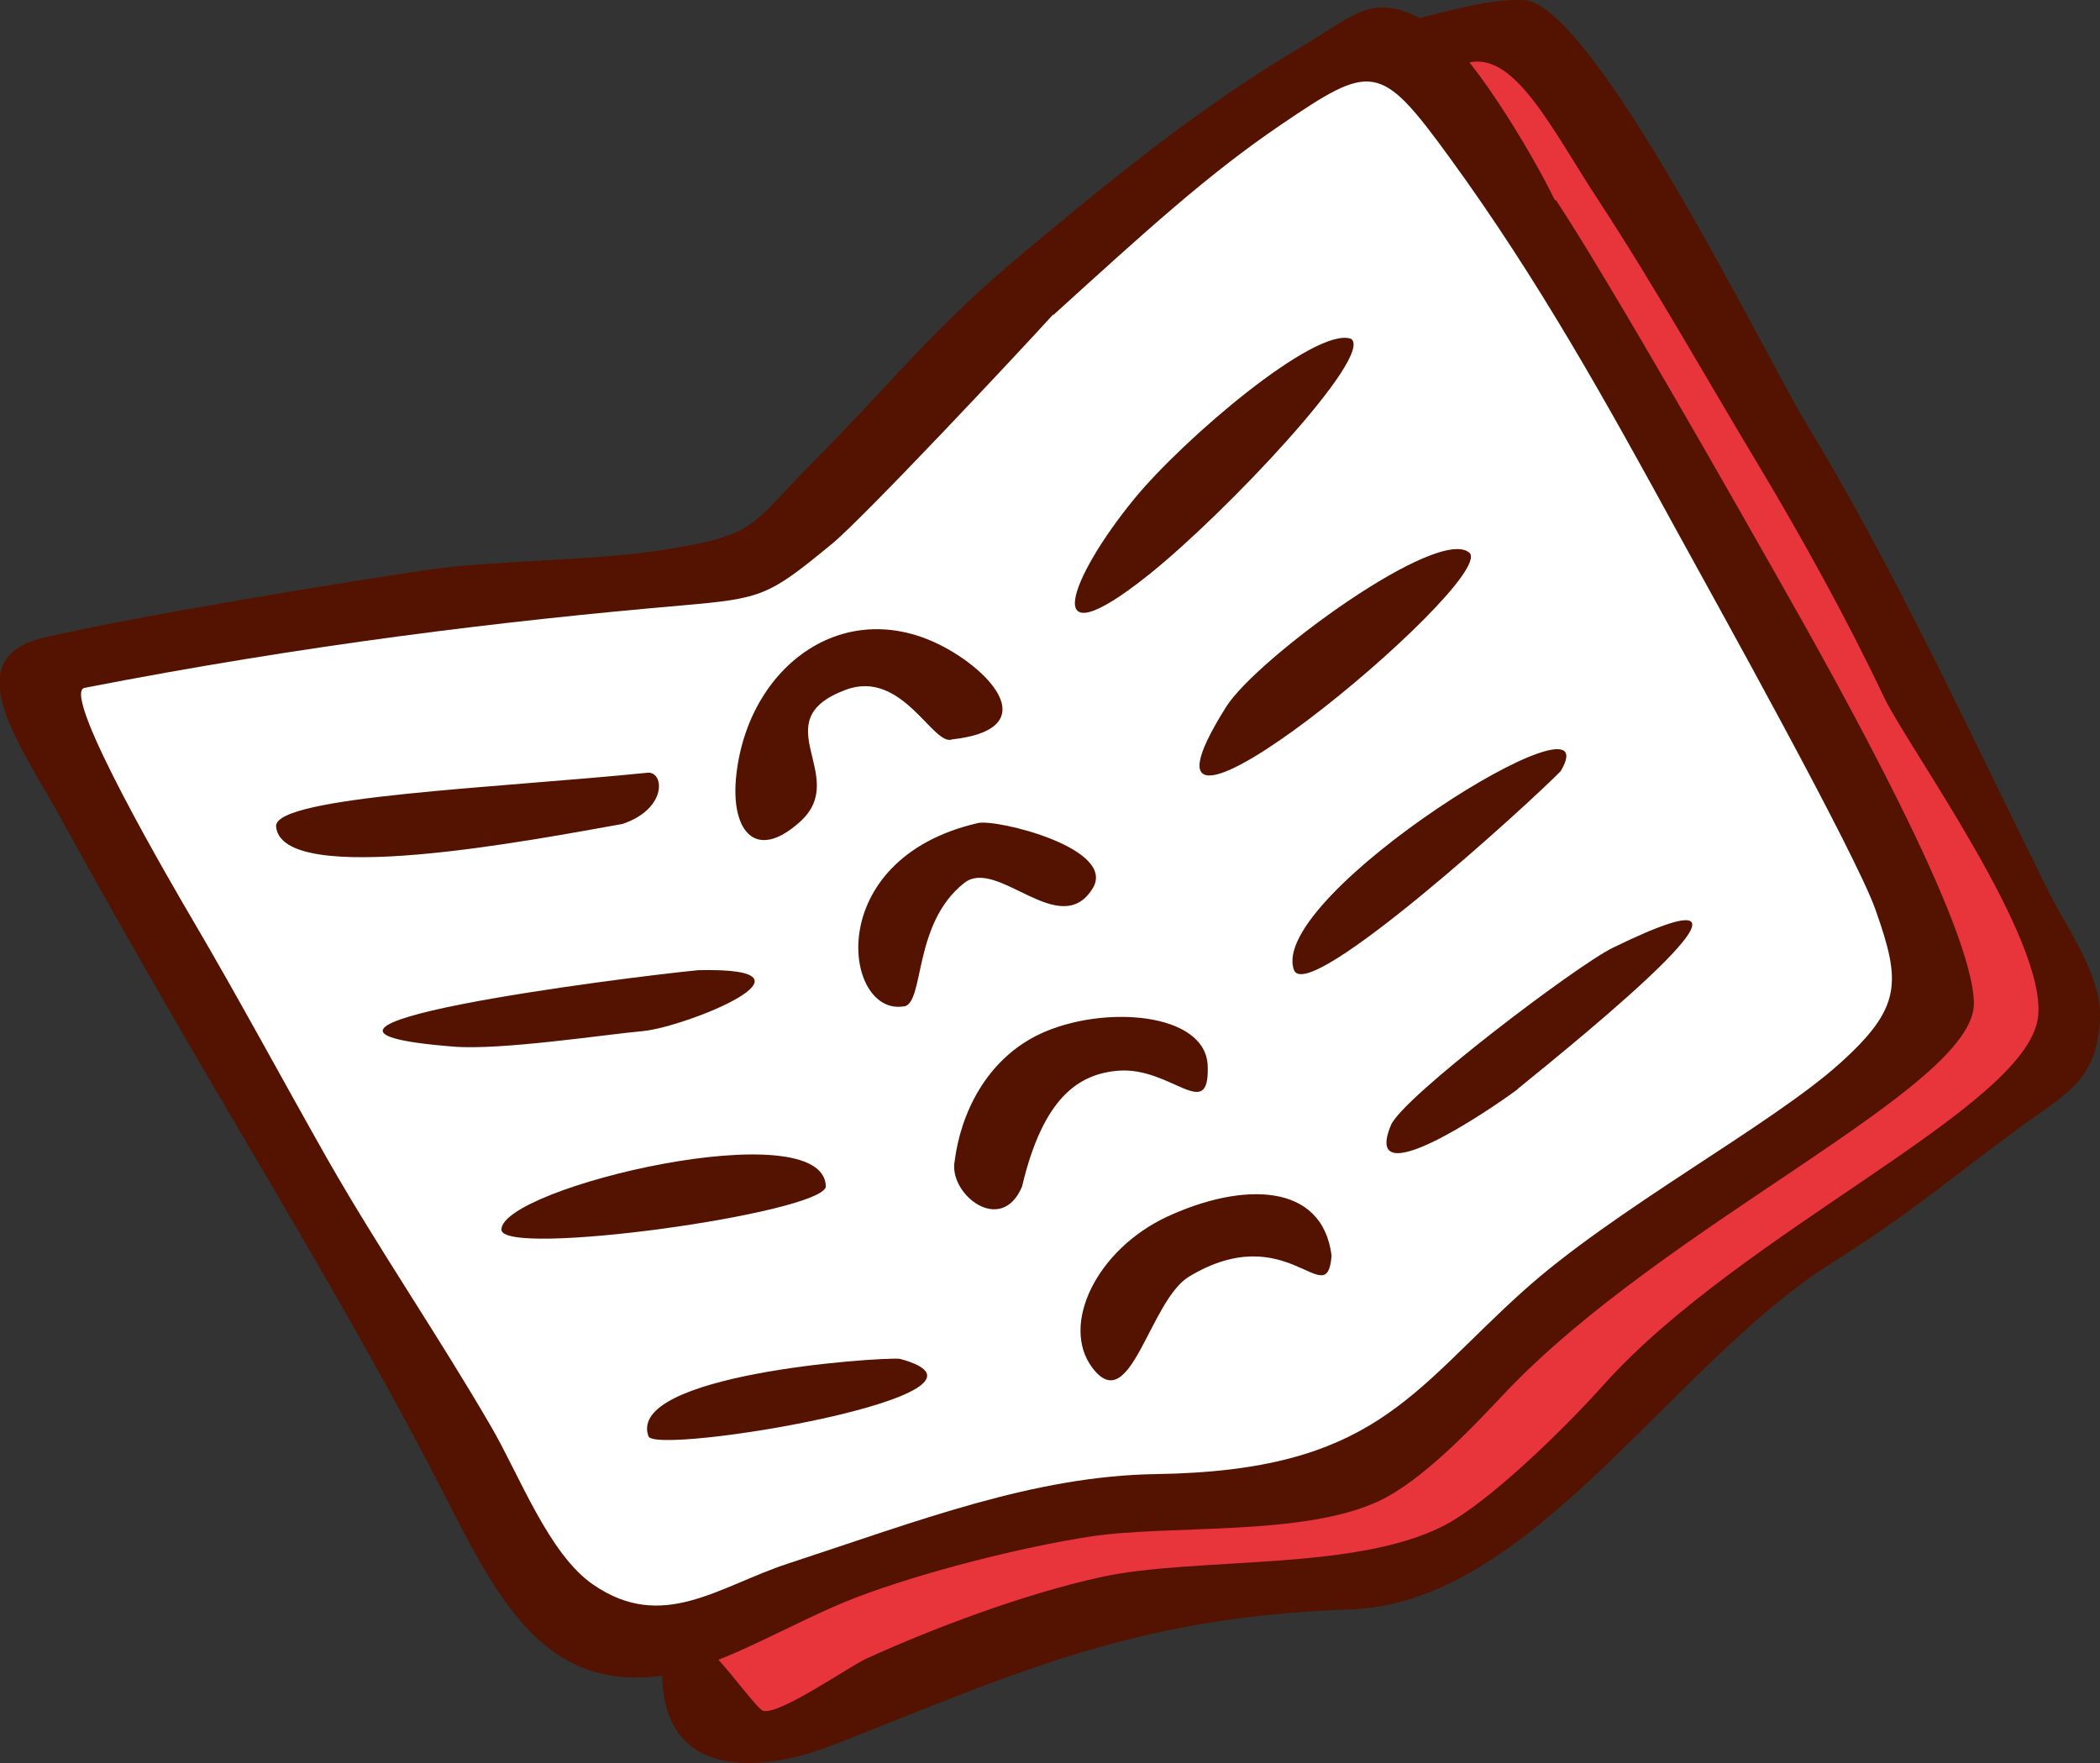
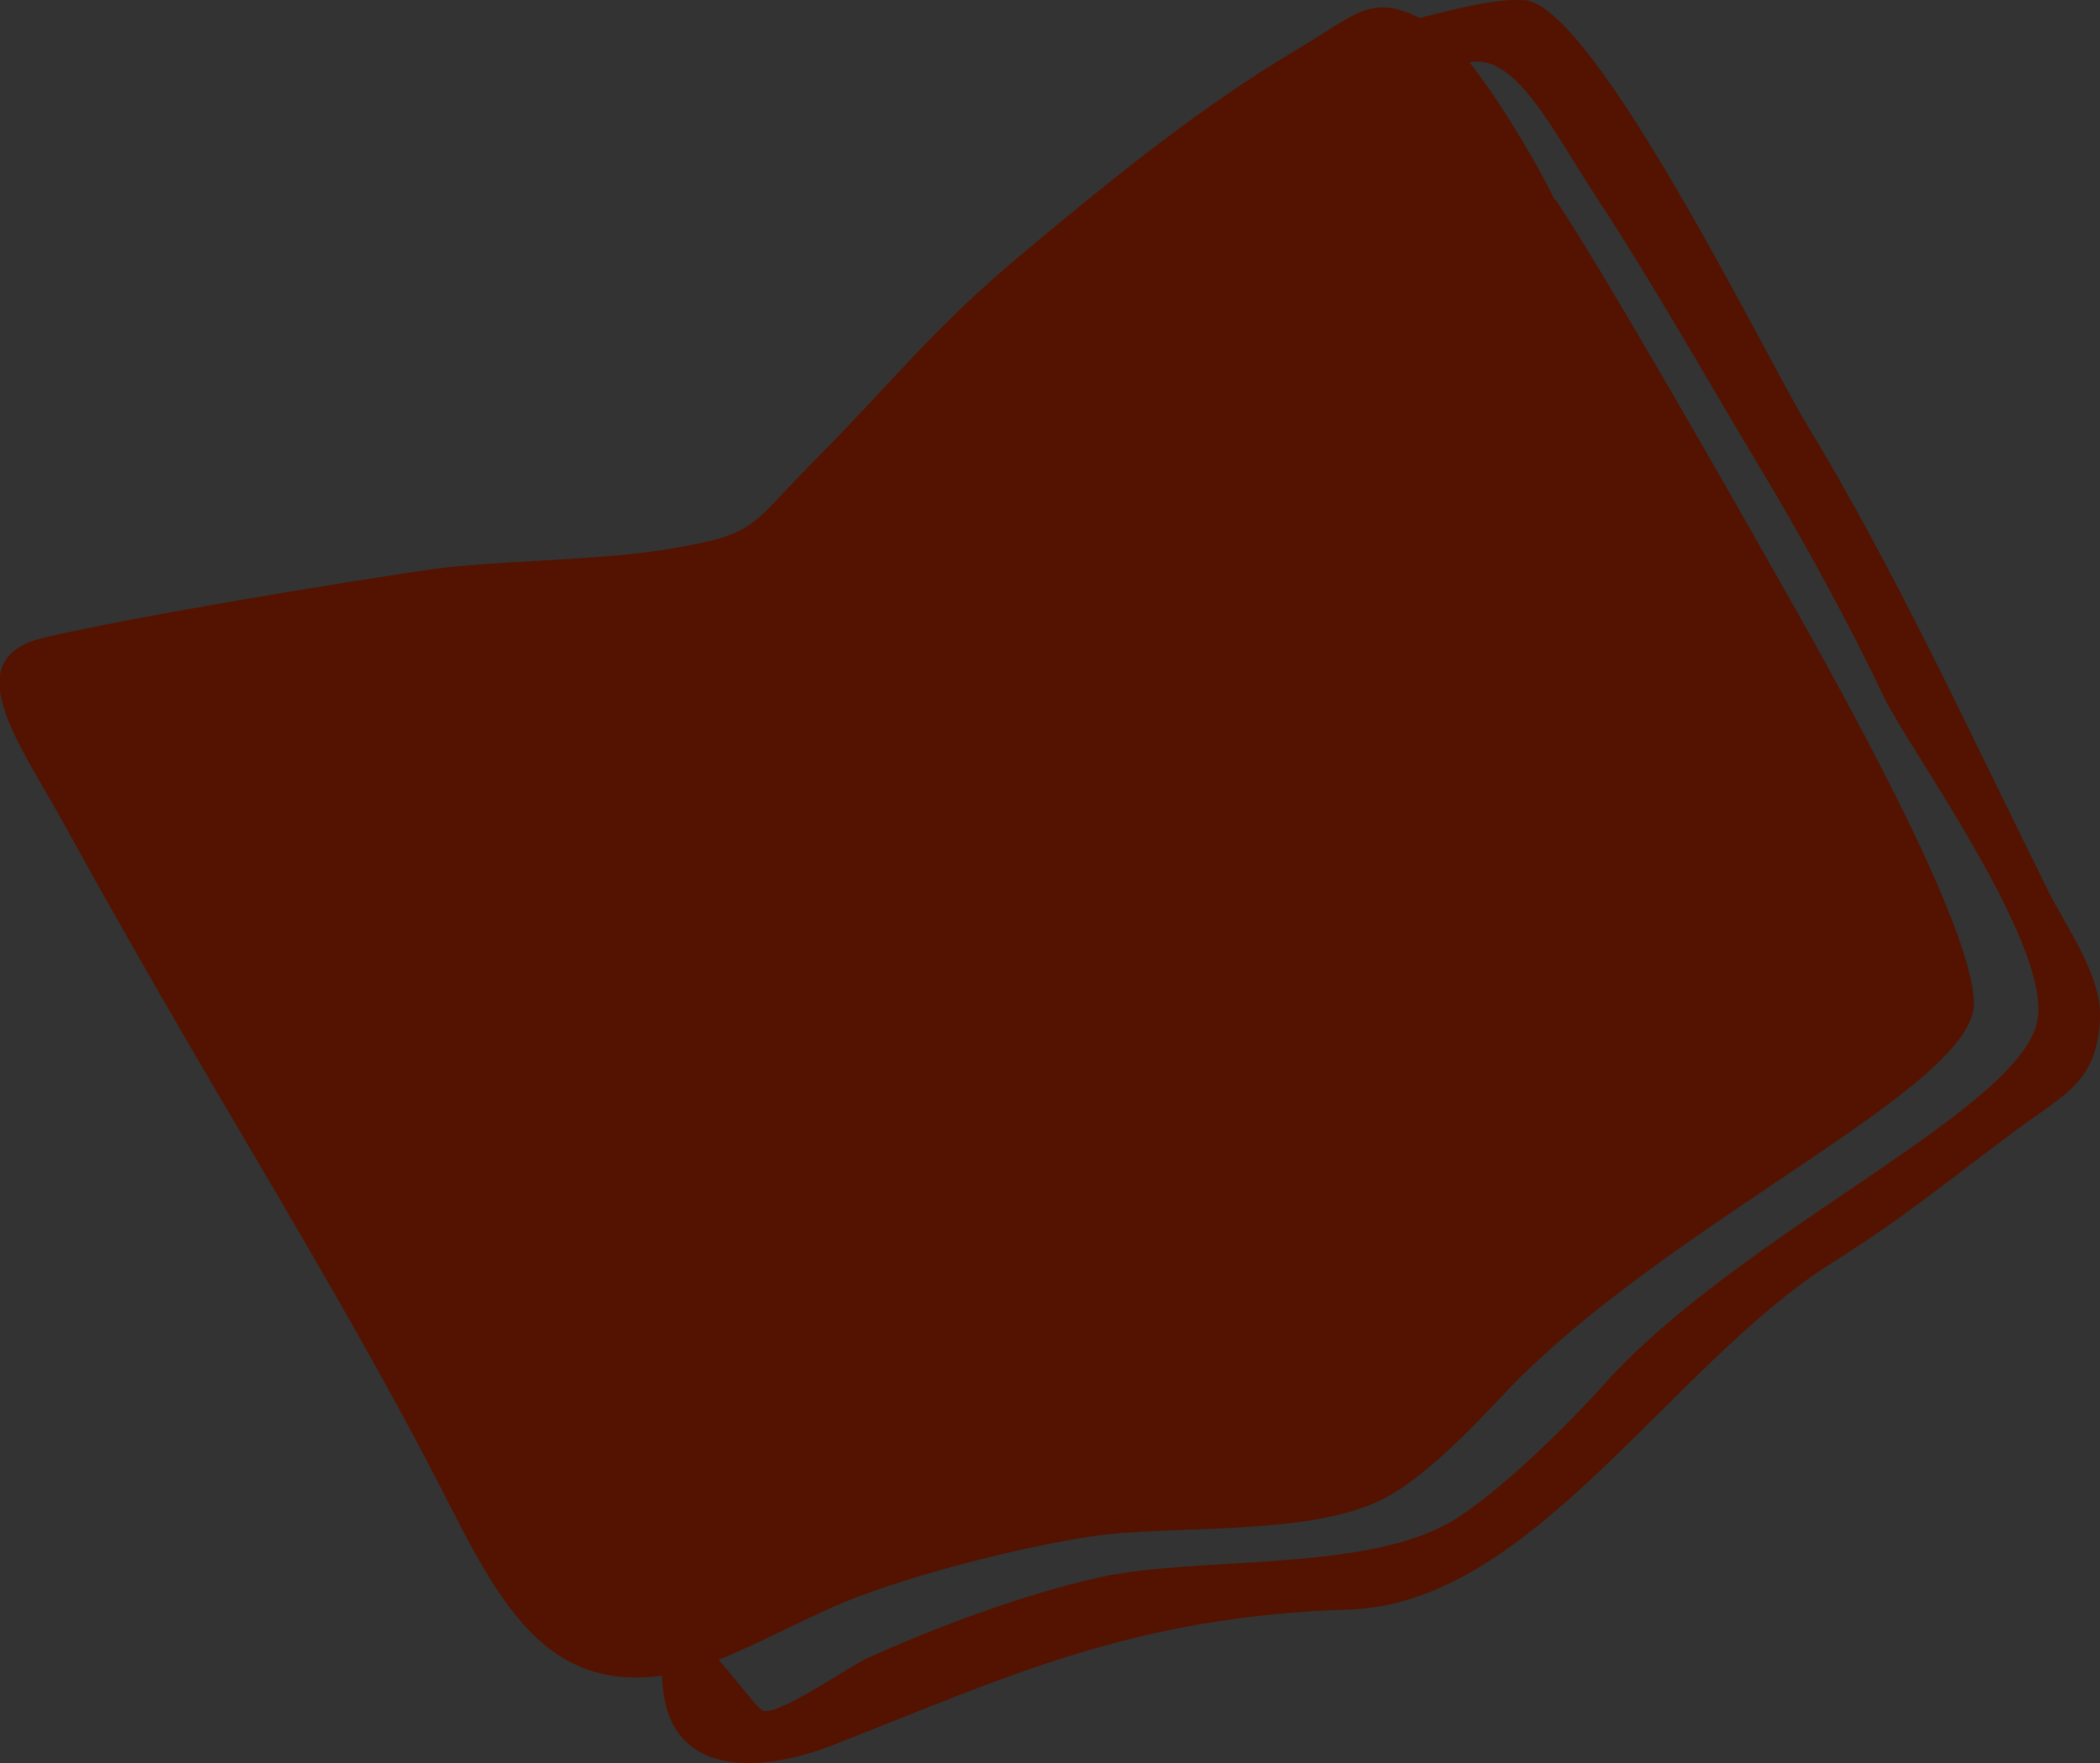
<svg xmlns="http://www.w3.org/2000/svg" id="b" viewBox="0 0 83.76 70.33">
  <rect x="0" y="0" width="83.76" height="70.33" fill="#333333" stroke="none" />
  <defs>
    <style>.e{fill-rule:evenodd;fill:#541200}</style>
  </defs>
  <g id="c">
-     <path d="m53.99 4.48 3.03-2.89h3.49L76.4 27.15l4.33 8.02 1.78 4.31v1.88l-2.45 3.04-8 5.74-5.55 4.05-7.23 7.29-5.29 1.89-9.15.67-7.86 2.88-2.75 1-3.5 1.67-2.22-.56-1.34-6.89L53.99 4.48z" style="fill:#e8343b;fill-rule:evenodd" />
    <path d="M62.06 7.98c2.24 3.4 7.59 12.84 8.76 14.91 2.65 4.66 7.86 14 7.91 17.12.05 3.38-12.26 8.74-18.72 15.57-1.29 1.37-3.28 3.48-5 4.29-3.02 1.43-8.4.94-11.51 1.42-2.75.42-6.75 1.43-9.4 2.45-2.36.91-5.12 2.62-7.26 3.03-5.54 1.04-7.28-3.69-9.81-8.49-2.93-5.58-6.55-11.57-9.47-16.58-1.68-2.89-3.42-5.94-5.06-8.93-1.68-3.06-4.3-6.5-.76-7.33 3.7-.87 12.15-2.25 15.47-2.73 2.36-.34 6.53-.35 9.15-.76 3.9-.62 3.47-.9 6.05-3.5 3.24-3.26 4.75-5.3 8.3-8.27 3.5-2.93 7.1-5.88 11.08-8.24 2.36-1.39 2.96-2.36 5.3-.96 1.48.88 3.96 5.02 4.93 7.01Z" class="e" />
    <path d="M60.77 0C63.56.14 70.41 14.19 72 16.82c3.56 5.86 6.47 12.21 9.7 18.73.74 1.48 2.12 3.35 2.06 5.05-.1 2.54-1.37 3.02-3.32 4.46-2.91 2.16-4.42 3.46-7.35 5.3-6.5 4.1-11.98 13.6-19.25 13.84-8.7.28-13.64 2.68-20.67 5.43-2.72 1.06-7.33 1.64-6.7-3.9.31-2.74 3.54 2.45 3.99 2.52.71.12 3.43-1.79 4.12-2.1 2.69-1.22 6.22-2.55 9.28-3.23 3.9-.87 10.62-.17 14.1-2.27 1.85-1.12 4.62-3.86 6.02-5.43 5.49-6.12 16.76-10.99 17.3-14.59.46-3.08-5.21-10.87-6.14-12.83-1.47-3.11-3.35-6.5-5.08-9.38-1.83-3.04-4.12-7.1-6.26-10.36-1.86-2.83-3.32-5.92-5.15-5.58-1.32.25-.2-.21-.99.08-1.36.5-3.68-1.31-1.93-1.64C56.96.69 59.31-.1 60.77.01Z" class="e" />
-     <path d="M42 12.55c-1.33 1.47-7.51 8.06-8.8 9.13-2.55 2.1-2.78 2.19-6 2.47-7.15.62-15 1.57-23.84 3.29-.94.28 3.61 8.04 4.35 9.3 1.8 3.06 3.66 6.52 5.38 9.55 2.04 3.57 4.38 6.97 6.5 10.62 1.12 1.92 2.3 5.09 4.07 6.3 2.77 1.91 5 .07 7.77-.84 5.2-1.7 9.79-3.5 14.71-3.57 8.65-.13 10.12-3.25 14.59-7.28 3.63-3.28 9.86-6.6 12.64-9.09 2.49-2.24 2.46-3.24 1.44-6.13-.79-2.26-6.47-12.46-7.89-15.05-2.81-5.14-5.54-10.08-9.12-14.99-2.76-3.79-3.08-3.75-6.73-1.27-2.9 1.97-5.36 4.22-9.05 7.57Z" style="fill-rule:evenodd;fill:#fff" />
-     <path d="M53.88 13.51c.99.63-5.04 7.01-8.08 9.43-4.45 3.55-3.15.12-.56-3.04 1.94-2.37 7.19-6.86 8.63-6.39ZM58.62 22.06c1.05 1.19-14.98 14.49-9.71 6.13 1.2-1.91 8.5-7.27 9.71-6.13ZM62.25 30.76c-1.13 1.17-10.11 9.37-10.64 7.93-1.08-2.97 12.78-11.55 10.64-7.93ZM38.01 29.48c-.76.4-1.99-2.83-4.29-1.96-3.3 1.24.21 3.44-1.81 5.26-1.83 1.65-2.79.28-2.54-1.88.51-4.56 4.73-7.51 8.92-4.71 1.75 1.17 2.83 2.94-.28 3.3ZM24.81 32.87c-3.49.62-13.65 2.6-13.8.07.06-1.18 8.84-1.51 14.86-2.12.64.02.71 1.46-1.05 2.05ZM60.53 43.45c-1.19.89-6.24 4.28-5.05 1.43.46-1.11 7.41-6.37 8.84-7.07 7.96-3.88-1.23 3.55-3.79 5.63ZM36.06 40.14c-2.41.43-3.32-5.87 2.95-7.31.74-.17 5.56 1.01 4.57 2.61-1.3 2.1-3.8-1.26-5.12-.22-2.07 1.63-1.57 4.79-2.41 4.93ZM27.84 38.7c5.47-.13-.49 2.27-2.2 2.43-1.46.13-5.65.77-7.53.62-9.22-.72 6.66-2.75 9.74-3.05ZM40.77 47.32c-.83 2-2.96.3-2.69-1.02.23-1.82 1.22-4.04 3.43-5.07 2.51-1.16 6.58-.85 6.66 1.28.08 2.32-1.45.03-3.57.2-1.58.13-2.99 1.07-3.83 4.6ZM20 49.05c-.02-1.68 12.9-4.75 12.94-1.71-.22 1.07-12.92 2.83-12.94 1.71ZM53.11 50.09c-.18 2.33-1.74-1.54-5.68.83-1.59.96-2.34 5.66-3.86 3.64-1.29-1.71.17-4.73 3.01-6.04 2.98-1.37 6.16-1.36 6.53 1.56ZM35.88 54.2c5.23 1.4-9.89 3.9-10.02 3.08-.85-2.44 8.99-3.14 10.02-3.08Z" class="e" />
  </g>
</svg>